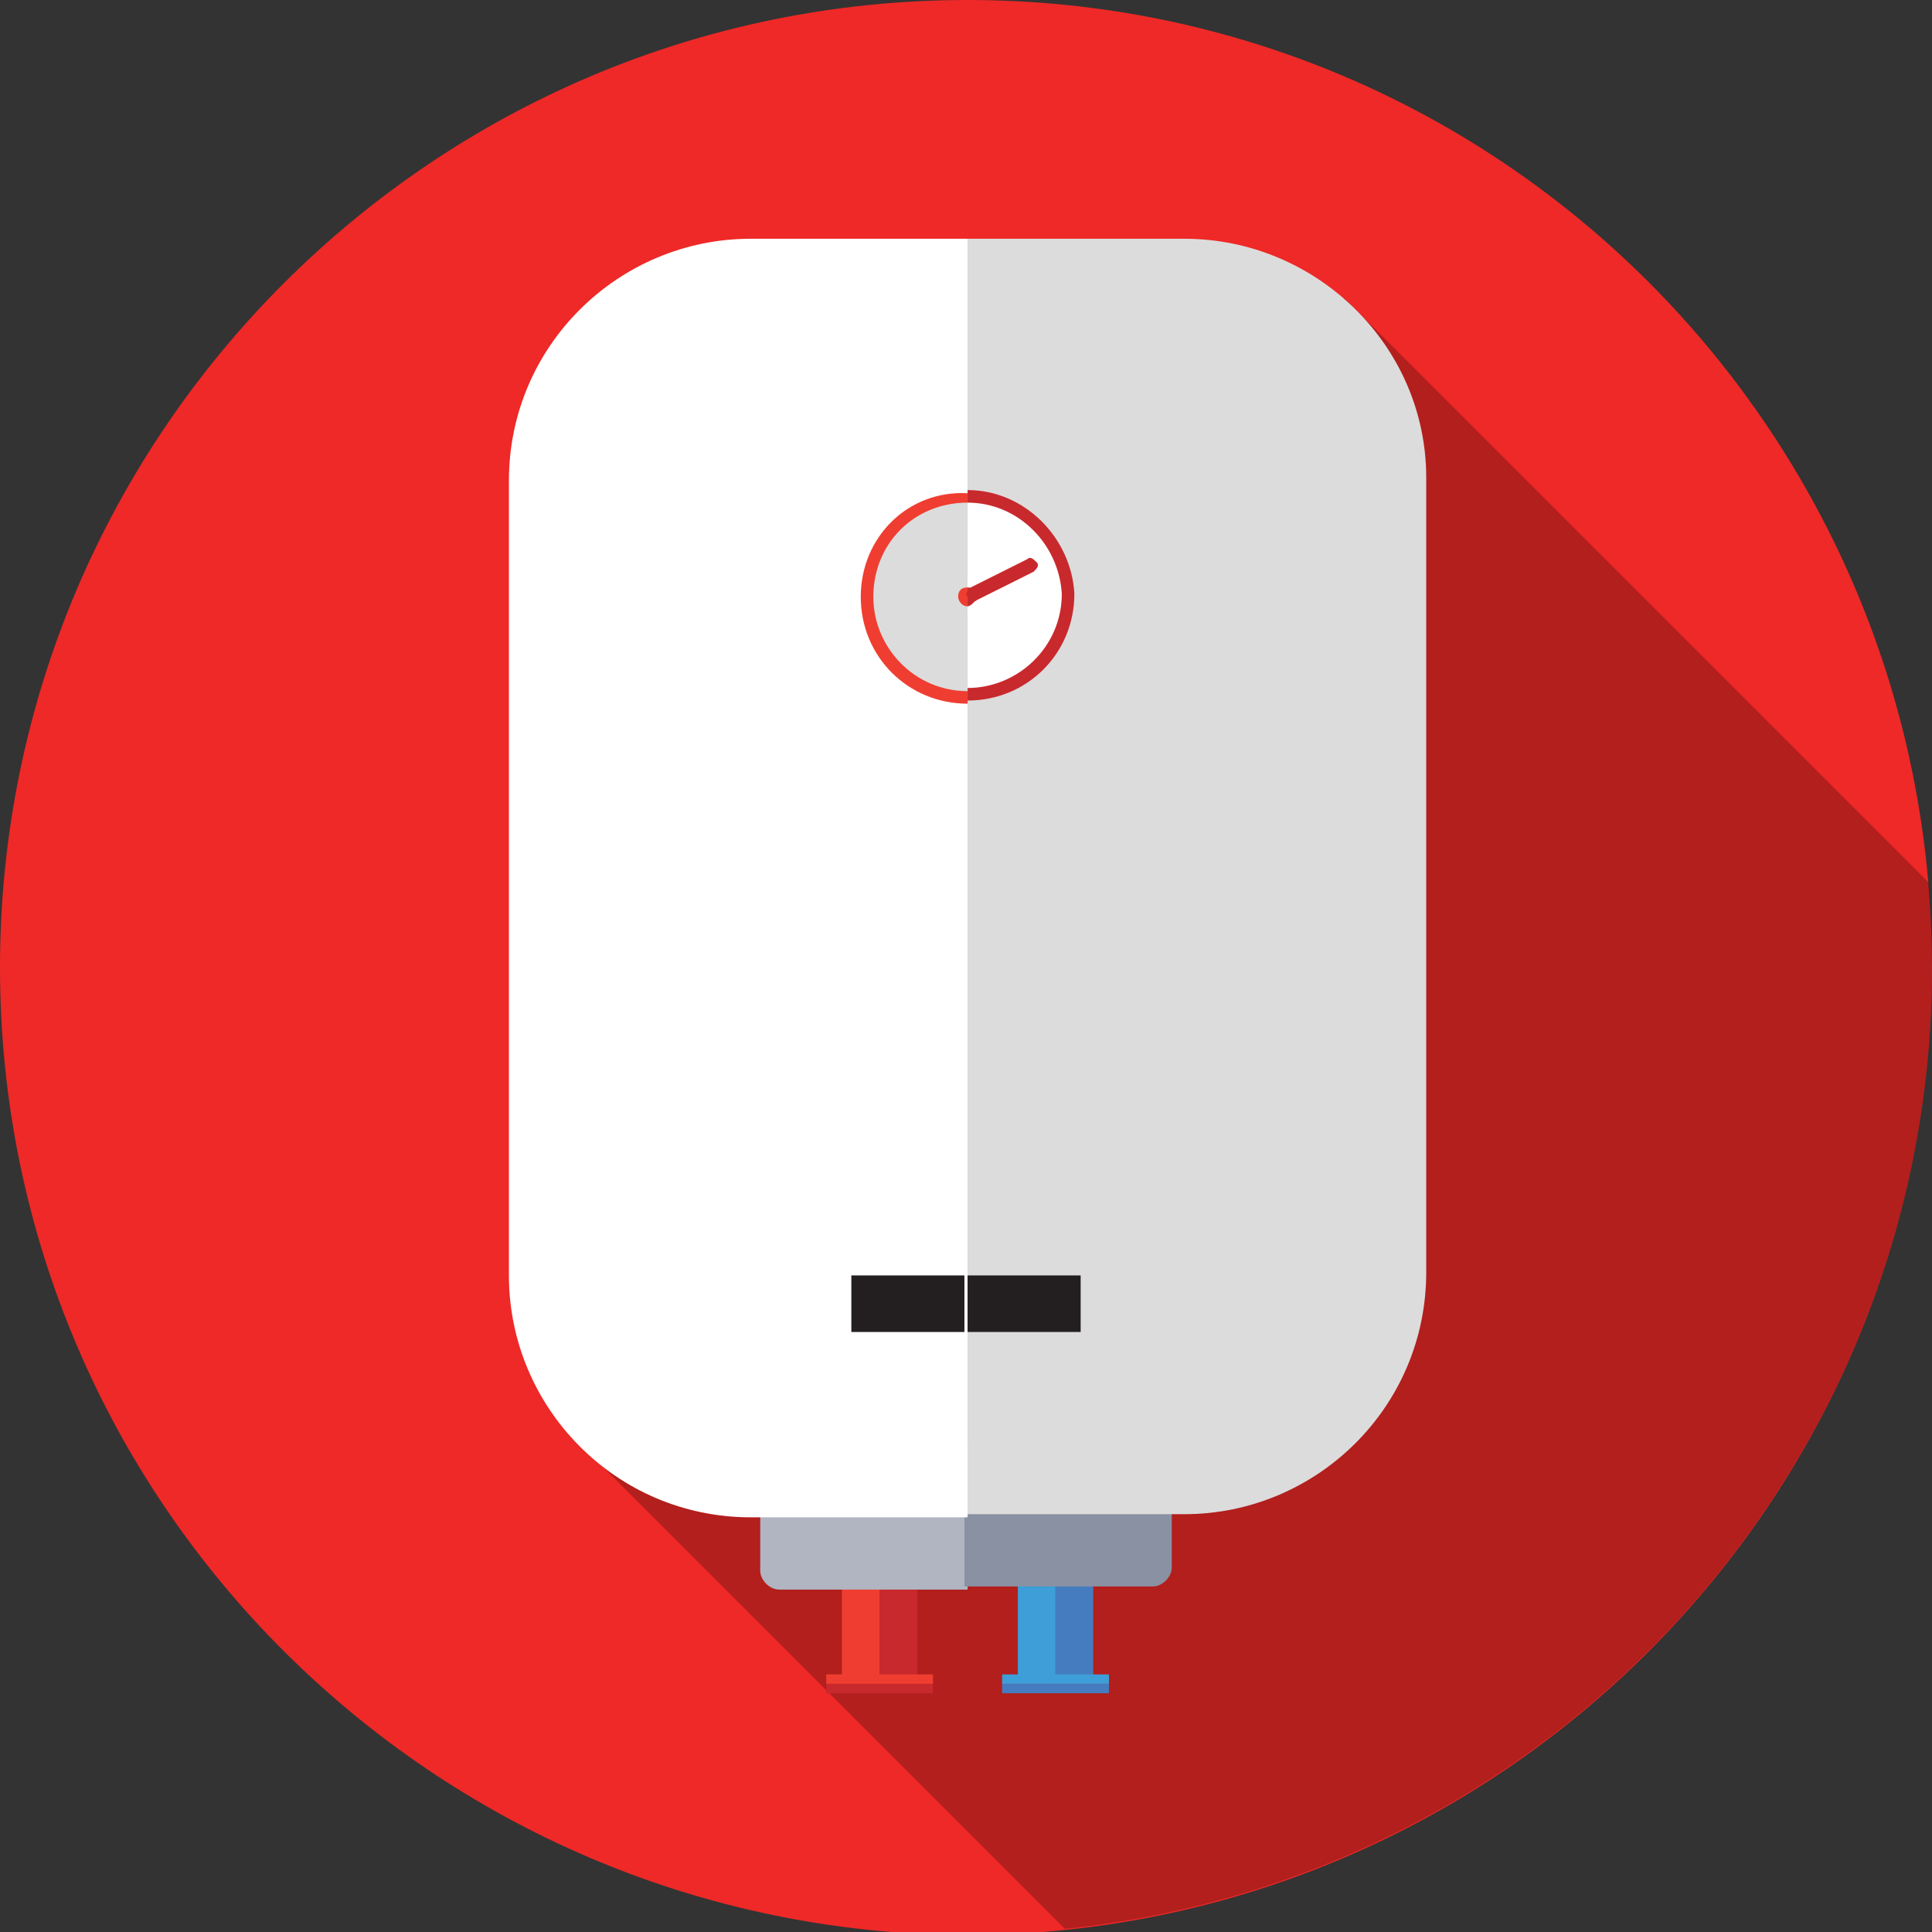
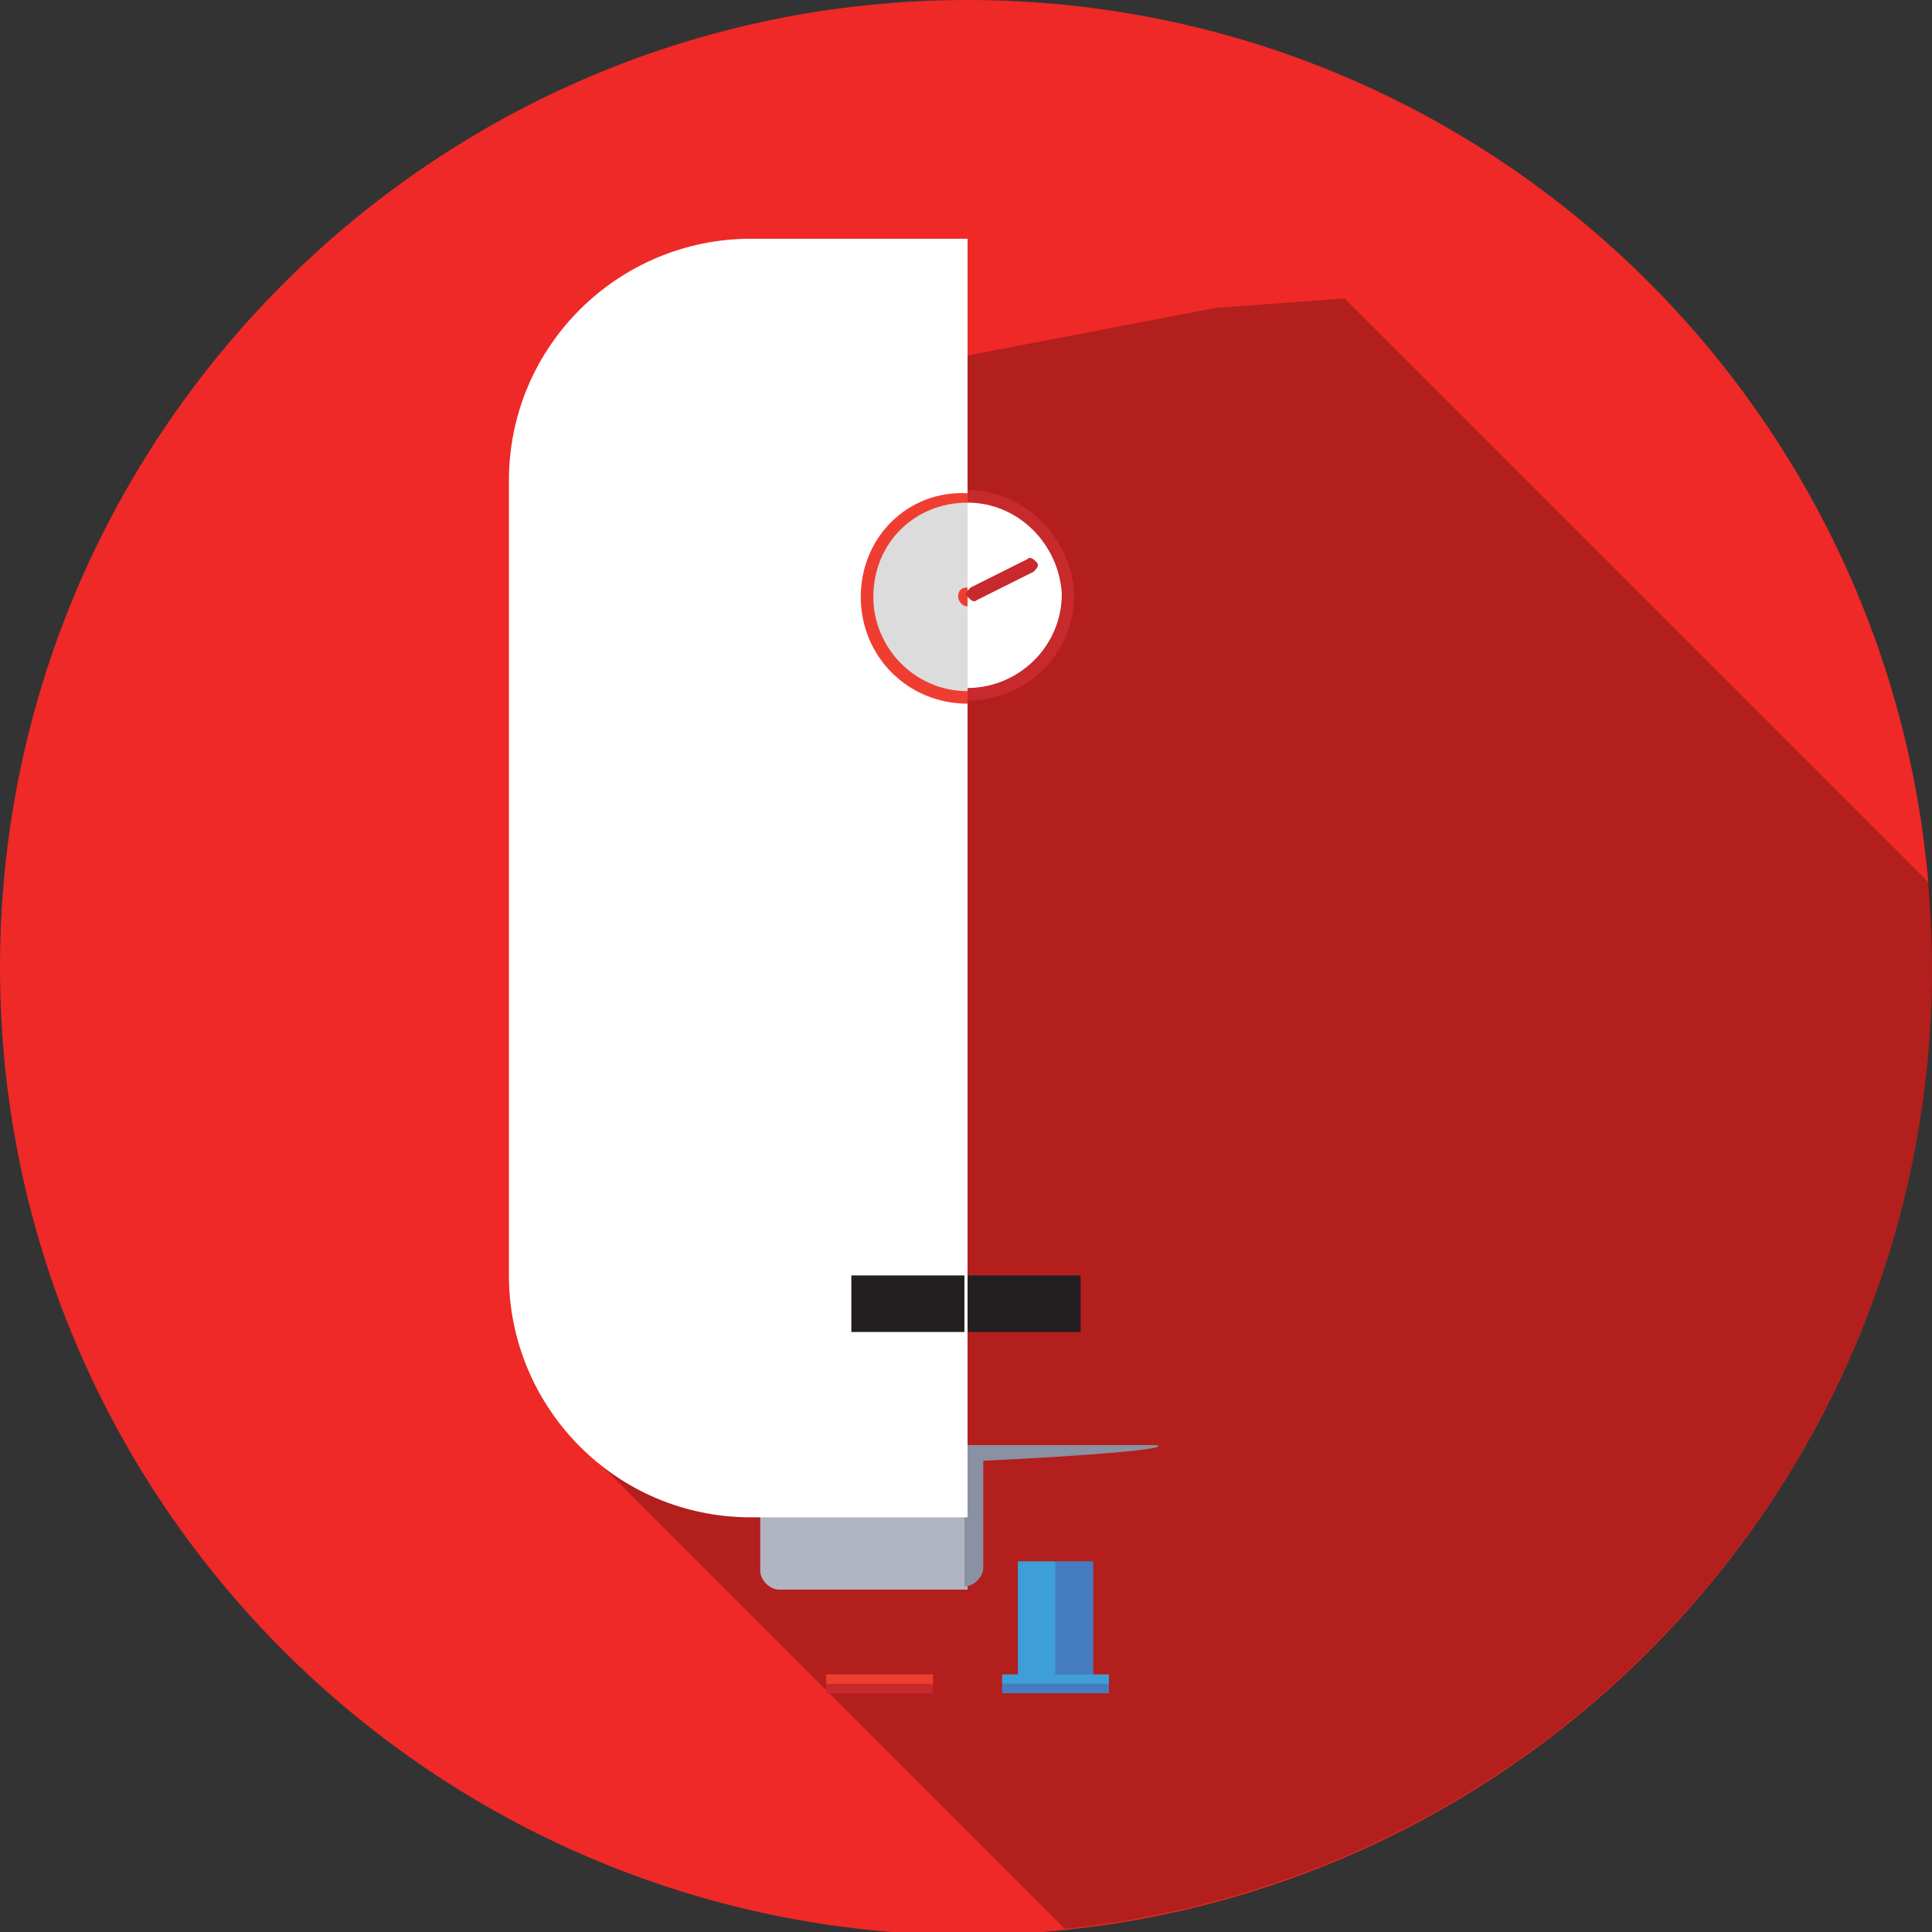
<svg xmlns="http://www.w3.org/2000/svg" version="1.1" id="Layer_1" x="0px" y="0px" viewBox="0 0 61.5 61.5" style="enable-background:new 0 0 61.5 61.5;" xml:space="preserve">
  <rect x="0" y="0" width="61.5" height="61.5" fill="#333333" stroke="none" />
  <style type="text/css"> .st0{fill:#EE2927;} .st1{opacity:0.25;} .st2{fill:#F5F6F6;} .st3{fill:#B5C6C4;} .st4{fill:#9CA7AF;} .st5{fill:#C43927;} .st6{fill:#D0DCDB;} .st7{fill:#EF3B23;} .st8{fill:#7A7A79;} .st9{fill:#E2E2E2;} .st10{clip-path:url(#SVGID_2_);fill:#231F20;} .st11{fill:#B3B3B3;} .st12{fill:#979696;} .st13{opacity:0.3;} .st14{clip-path:url(#SVGID_4_);fill:#FFFFFF;} .st15{fill:#878787;} .st16{fill:#585756;} .st17{fill:#D6D6D6;} .st18{fill:#9C9C9C;} .st19{fill:#EAEAEA;} .st20{fill:#FFFFFF;} .st21{fill:#50C9F5;} .st22{fill:#CACACA;} .st23{fill:#F1F0F0;} .st24{fill:#E4E4E4;} .st25{fill:#B2B2B2;} .st26{fill:#2BA9E0;} .st27{fill:#51C7F3;} .st28{fill:#AFBBC5;} .st29{fill:#818181;} .st30{fill:#676767;} .st31{fill:#979797;} .st32{fill:#EA2128;} .st33{fill:#C0CBCB;} .st34{fill:#E5E5E5;} .st35{fill:#F7F8F8;} .st36{opacity:0.52;} .st37{clip-path:url(#SVGID_6_);fill:#CAD7D8;} .st38{clip-path:url(#SVGID_8_);fill:#CAD7D8;} .st39{clip-path:url(#SVGID_10_);fill:#CAD7D8;} .st40{clip-path:url(#SVGID_12_);fill:#DCE3E2;} .st41{clip-path:url(#SVGID_14_);fill:#DCE3E2;} .st42{clip-path:url(#SVGID_16_);fill:#DCE3E2;} .st43{clip-path:url(#SVGID_18_);fill:#DCE3E2;} .st44{clip-path:url(#SVGID_20_);fill:#DCE3E2;} .st45{clip-path:url(#SVGID_22_);fill:#DCE3E2;} .st46{opacity:0.25;clip-path:url(#SVGID_24_);} .st47{clip-path:url(#SVGID_26_);fill:#C6C2C7;} .st48{clip-path:url(#SVGID_28_);fill:#C6C2C7;} .st49{clip-path:url(#SVGID_30_);fill:#C6C2C7;} .st50{clip-path:url(#SVGID_32_);fill:#C6C2C7;} .st51{fill:#EAEBE7;} .st52{fill:#AECFD5;} .st53{clip-path:url(#SVGID_34_);fill:#CAD7D8;} .st54{opacity:0.47;} .st55{clip-path:url(#SVGID_36_);fill:#CAD7D8;} .st56{opacity:0.48;} .st57{clip-path:url(#SVGID_38_);fill:#FFFFFF;} .st58{fill:#798F94;} .st59{fill:#75C6DB;} .st60{fill:#94D2DE;} .st61{fill:#F0F4F5;} .st62{clip-path:url(#SVGID_40_);fill:#A7BEC4;} .st63{clip-path:url(#SVGID_42_);fill:#A7BEC4;} .st64{fill:#4BA446;} .st65{fill:#2B9245;} .st66{fill:#287F3E;} .st67{fill:#3D9C46;} .st68{clip-path:url(#SVGID_44_);fill:#C6C2C7;} .st69{opacity:0.29;} .st70{clip-path:url(#SVGID_46_);fill:#676767;} .st71{fill:#C6C2C7;} .st72{fill:#F4B8BC;} .st73{fill:#9CBCC2;} .st74{fill:#F3F3F3;} .st75{fill:#8CA6A8;} .st76{opacity:0.27;} .st77{clip-path:url(#SVGID_48_);fill:#F3F3F3;} .st78{opacity:0.55;} .st79{clip-path:url(#SVGID_50_);fill:#DCC5B8;} .st80{clip-path:url(#SVGID_52_);fill:#DCC5B8;} .st81{clip-path:url(#SVGID_54_);fill:#DCC5B8;} .st82{clip-path:url(#SVGID_56_);fill:#DCC5B8;} .st83{clip-path:url(#SVGID_58_);fill:#F3F3F3;} .st84{fill:#B8CFD2;} .st85{clip-path:url(#SVGID_60_);fill:#DCE3E2;} .st86{clip-path:url(#SVGID_62_);fill:#DCE3E2;} .st87{clip-path:url(#SVGID_64_);fill:#DCC5B8;} .st88{clip-path:url(#SVGID_66_);fill:#DCC5B8;} .st89{clip-path:url(#SVGID_68_);fill:#C6C2C7;} .st90{clip-path:url(#SVGID_70_);fill:#C6C2C7;} .st91{fill:#F26A70;} .st92{fill:#3EAFC8;} .st93{opacity:0.56;} .st94{clip-path:url(#SVGID_72_);fill:#1C94B6;} .st95{fill:#E9C3A5;} .st96{opacity:0.73;} .st97{clip-path:url(#SVGID_74_);fill:#B3CBCE;} .st98{fill:#DBBD92;} .st99{fill:#F0D3A2;} .st100{fill:#423429;} .st101{opacity:0.51;} .st102{clip-path:url(#SVGID_76_);fill:#876757;} .st103{clip-path:url(#SVGID_78_);fill:#876757;} .st104{fill:#DEB88F;} .st105{fill:#F39674;} .st106{fill:#A31E22;} .st107{clip-path:url(#SVGID_80_);fill:#E2DACA;} .st108{clip-path:url(#SVGID_82_);fill:#E2DACA;} .st109{fill:#231F20;} .st110{fill:#EDEDED;} .st111{clip-path:url(#SVGID_84_);fill:#CEC8B9;} .st112{clip-path:url(#SVGID_86_);fill:#1C94B6;} .st113{clip-path:url(#SVGID_88_);fill:#C6C2C7;} .st114{fill:#EF3E31;} .st115{fill:#C8292D;} .st116{fill:#3D9ED8;} .st117{fill:#457CBF;} .st118{fill:#B1B5C1;} .st119{fill:#8991A3;} .st120{fill:#DCDCDC;} .st121{fill:#9AB8BD;} .st122{fill:#C8D4D6;} .st123{fill:#F05441;} .st124{clip-path:url(#SVGID_90_);fill:#E5E5E5;} .st125{fill:#DBDADA;} .st126{fill:#91BFCA;} .st127{fill:#717070;} .st128{fill:#9B9B9B;} .st129{fill:#F8B232;} .st130{fill:#BC2428;} .st131{fill:#3D3D3C;} .st132{fill:#494949;} .st133{fill:#F0F0F0;} .st134{fill:#B1B1B1;} .st135{fill:#29A9E0;} .st136{fill:#61D0F7;} .st137{fill:#737474;} .st138{fill:#C2C4C4;} .st139{fill:#8294A4;} .st140{fill:#4EC7F2;} .st141{fill:#6ED2F4;} .st142{fill:#808080;} .st143{fill:#A01C1C;} .st144{fill:#E3E7E8;} .st145{fill:#BDC3C7;} .st146{fill:#333333;} .st147{fill:#212E3B;} .st148{fill:#597DA1;} .st149{fill:#EDF0F1;} .st150{fill:#CFD4D9;} .st151{fill:#364A5E;} .st152{fill:#6B6A6A;} .st153{fill:#80E1FF;} .st154{fill:#ED1C24;} .st155{fill:#ED2926;} .st156{fill:url(#SVGID_91_);} .st157{fill:url(#SVGID_92_);} .st158{fill:none;stroke:#231F20;stroke-width:1.03;stroke-miterlimit:10;} .st159{fill:#D3D3D3;} .st160{fill:#5B5B5B;} .st161{fill:#3F3F3F;} .st162{fill:#198ADD;} </style>
  <g>
    <path class="st0" d="M61.5,30.8c0,17-13.8,30.8-30.8,30.8C13.8,61.5,0,47.8,0,30.8C0,13.8,13.8,0,30.8,0 C47.8,0,61.5,13.8,61.5,30.8" />
    <path class="st1" d="M61.5,30.8c0-0.9,0-1.8-0.1-2.7L42.8,9.5l-4.1,0.3L21,13.2l-2.5,26.7l-0.3,5.8l15.7,15.7 C49.4,59.8,61.5,46.7,61.5,30.8z" />
-     <rect x="26.8" y="49.7" class="st114" width="1.2" height="3.7" />
-     <rect x="28" y="49.7" class="st115" width="1.2" height="3.7" />
    <rect x="32.4" y="49.7" class="st116" width="1.2" height="3.7" />
    <rect x="33.6" y="49.7" class="st117" width="1.2" height="3.7" />
    <path class="st118" d="M24.8,46c-0.3,0-0.6,0.2-0.6,0.6v3.4c0,0.3,0.3,0.6,0.6,0.6h6V46H24.8z" />
-     <path class="st119" d="M36.7,46h-6v4.5h6c0.3,0,0.6-0.3,0.6-0.6v-3.4C37.4,46.2,37.1,46,36.7,46" />
-     <path class="st120" d="M37.7,7.6h-6.9v40.6h6.9c4.2,0,7.7-3.4,7.7-7.7V15.2C45.4,11,41.9,7.6,37.7,7.6" />
+     <path class="st119" d="M36.7,46h-6v4.5c0.3,0,0.6-0.3,0.6-0.6v-3.4C37.4,46.2,37.1,46,36.7,46" />
    <path class="st20" d="M23.9,7.6c-4.2,0-7.7,3.4-7.7,7.7v25.3c0,4.2,3.4,7.7,7.7,7.7h6.9V7.6H23.9z" />
    <path class="st114" d="M27.4,19c0,1.9,1.5,3.4,3.4,3.4v-6.7C28.9,15.6,27.4,17.1,27.4,19" />
    <path class="st115" d="M30.8,15.6v6.7c1.9,0,3.4-1.5,3.4-3.4C34.1,17.1,32.6,15.6,30.8,15.6" />
    <path class="st20" d="M30.8,19.5c-0.3,0-0.6-0.2-0.6-0.6c0-0.3,0.3-0.6,0.6-0.6c0.3,0,0.6,0.2,0.6,0.6 C31.3,19.3,31.1,19.5,30.8,19.5" />
    <path class="st120" d="M27.8,19c0,1.6,1.3,3,3,3V16C29.1,16,27.8,17.3,27.8,19" />
    <path class="st20" d="M30.8,16v5.9c1.6,0,3-1.3,3-3C33.7,17.3,32.4,16,30.8,16" />
-     <path class="st115" d="M31.1,19c0-0.2-0.1-0.3-0.3-0.3v0.6C30.9,19.3,31.1,19.1,31.1,19" />
    <path class="st114" d="M30.8,19.3v-0.6c-0.2,0-0.3,0.1-0.3,0.3C30.5,19.1,30.6,19.3,30.8,19.3" />
    <path class="st115" d="M31.1,19.1c-0.1,0.1-0.2,0-0.3-0.1c-0.1-0.1,0-0.2,0.1-0.3l1.8-0.9c0.1-0.1,0.2,0,0.3,0.1 c0.1,0.1,0,0.2-0.1,0.3L31.1,19.1z" />
    <rect x="30.8" y="40.6" class="st109" width="3.6" height="1.8" />
    <rect x="27.1" y="40.6" class="st109" width="3.6" height="1.8" />
    <rect x="26.3" y="53.6" class="st115" width="3.4" height="0.3" />
    <rect x="26.3" y="53.3" class="st114" width="3.4" height="0.3" />
    <rect x="31.9" y="53.6" class="st117" width="3.4" height="0.3" />
    <rect x="31.9" y="53.3" class="st116" width="3.4" height="0.3" />
  </g>
</svg>